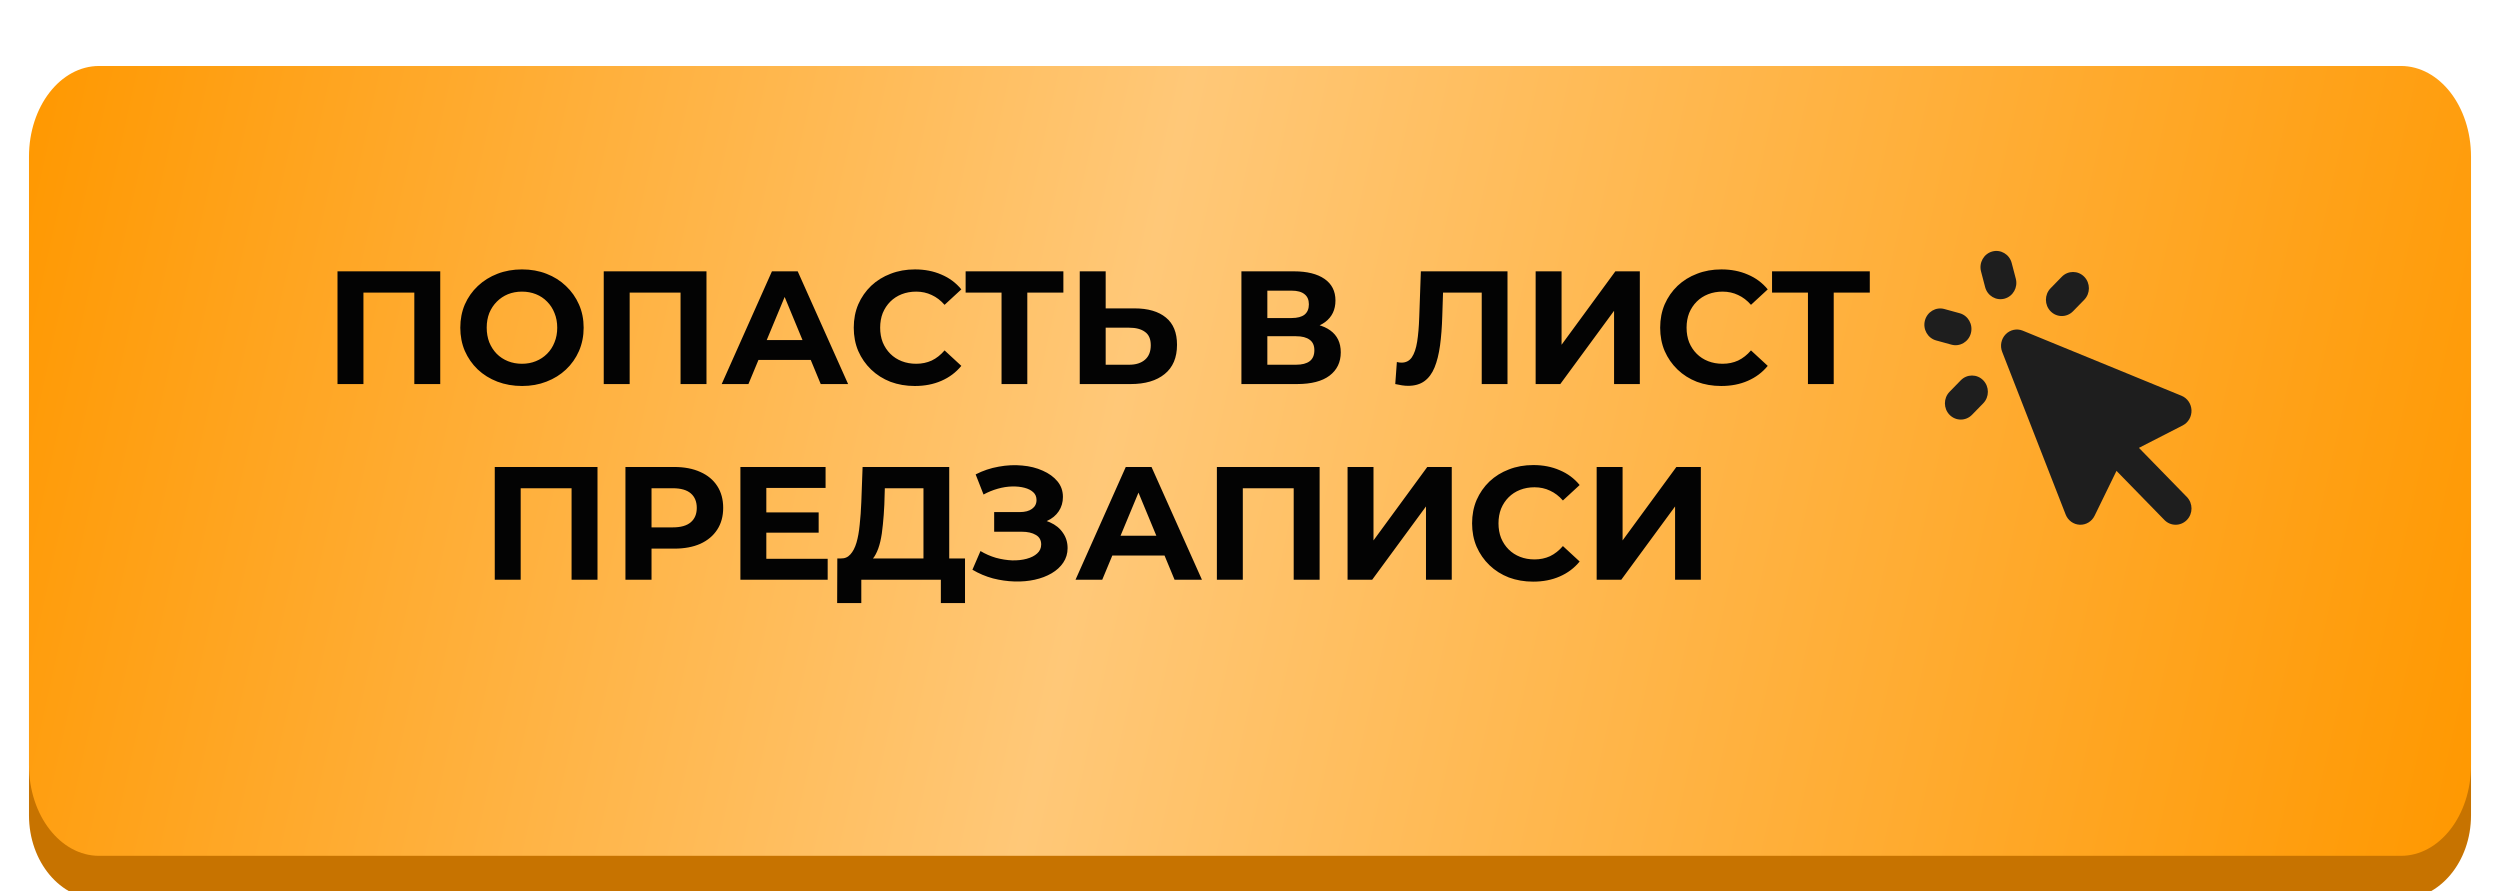
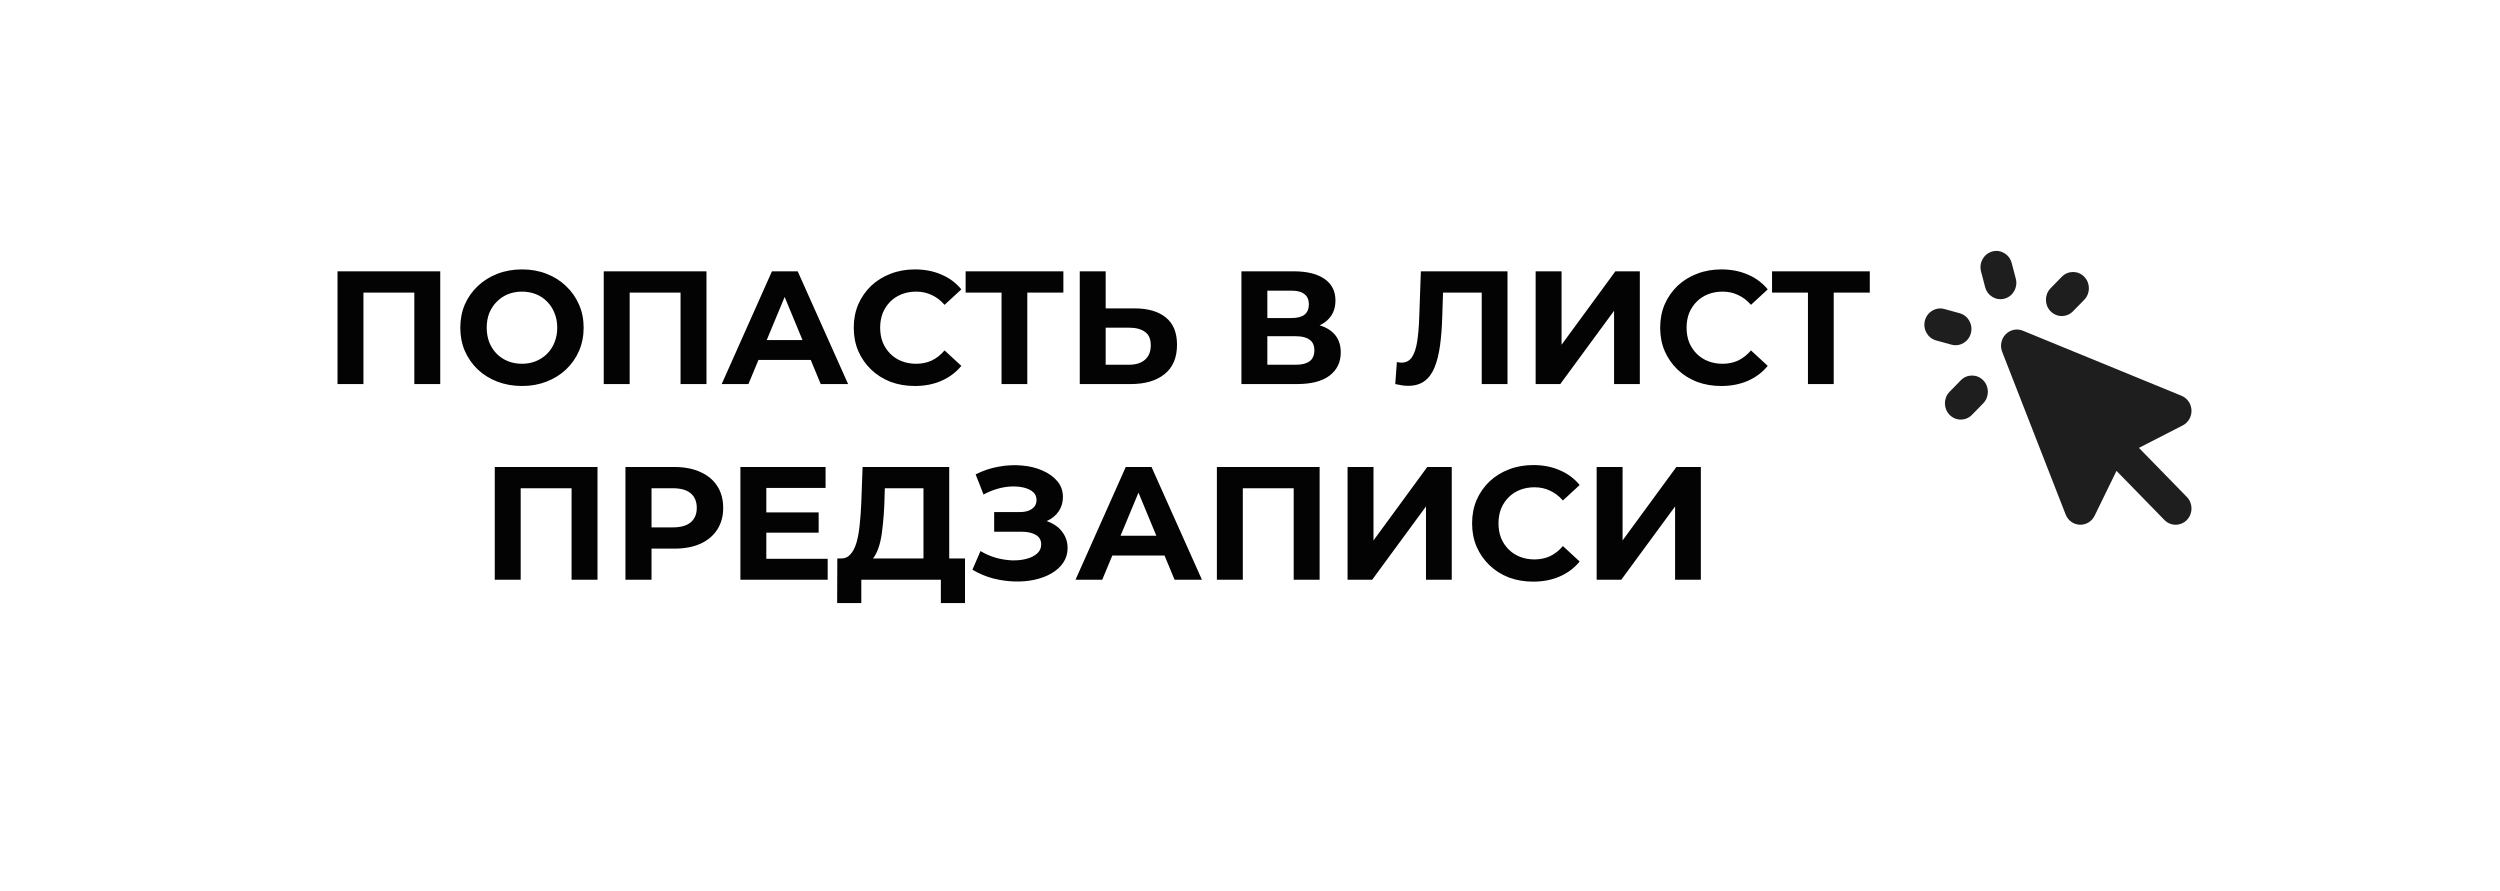
<svg xmlns="http://www.w3.org/2000/svg" width="345" height="123" viewBox="0 0 345 123" fill="none">
  <g filter="url(#filter0_d_20_37)">
    <g filter="url(#filter1_i_20_37)">
-       <path d="M4 25.59C4 19.183 8.332 14 13.677 14H331.323C336.668 14 341 19.183 341 25.59C341 36.345 341 52.464 341 64.523C341 76.577 341 92.668 341 103.41C341 109.817 336.668 115 331.323 115H13.677C8.332 115 4 109.817 4 103.41C4 92.668 4 76.577 4 64.523C4 52.464 4 36.345 4 25.59Z" fill="#C77300" />
-       <path d="M4 12.508C4 5.594 8.332 0 13.677 0H331.323C336.668 0 341 5.594 341 12.508C341 24.115 341 41.511 341 54.525C341 67.534 341 84.9 341 96.492C341 103.406 336.668 109 331.323 109H13.677C8.332 109 4 103.406 4 96.492C4 84.9 4 67.534 4 54.525C4 41.511 4 24.115 4 12.508Z" fill="url(#paint0_linear_20_37)" />
-     </g>
+       </g>
    <path d="M46.576 49V33.444H60.754V49H57.176V35.556L57.998 36.378H49.331L50.154 35.556V49H46.576ZM72.054 49.267C70.824 49.267 69.684 49.067 68.632 48.667C67.595 48.267 66.691 47.704 65.921 46.978C65.165 46.252 64.573 45.4 64.143 44.422C63.728 43.444 63.521 42.378 63.521 41.222C63.521 40.067 63.728 39 64.143 38.022C64.573 37.044 65.172 36.193 65.943 35.467C66.713 34.741 67.617 34.178 68.654 33.778C69.691 33.378 70.817 33.178 72.032 33.178C73.261 33.178 74.387 33.378 75.409 33.778C76.447 34.178 77.343 34.741 78.098 35.467C78.869 36.193 79.469 37.044 79.898 38.022C80.328 38.985 80.543 40.052 80.543 41.222C80.543 42.378 80.328 43.452 79.898 44.444C79.469 45.422 78.869 46.274 78.098 47C77.343 47.711 76.447 48.267 75.409 48.667C74.387 49.067 73.269 49.267 72.054 49.267ZM72.032 46.2C72.728 46.2 73.365 46.081 73.943 45.844C74.535 45.607 75.054 45.267 75.498 44.822C75.943 44.378 76.284 43.852 76.521 43.244C76.772 42.637 76.898 41.963 76.898 41.222C76.898 40.481 76.772 39.807 76.521 39.2C76.284 38.593 75.943 38.067 75.498 37.622C75.069 37.178 74.558 36.837 73.965 36.6C73.373 36.363 72.728 36.244 72.032 36.244C71.335 36.244 70.691 36.363 70.098 36.6C69.521 36.837 69.01 37.178 68.565 37.622C68.121 38.067 67.772 38.593 67.521 39.2C67.284 39.807 67.165 40.481 67.165 41.222C67.165 41.948 67.284 42.622 67.521 43.244C67.772 43.852 68.113 44.378 68.543 44.822C68.987 45.267 69.506 45.607 70.098 45.844C70.691 46.081 71.335 46.2 72.032 46.2ZM83.316 49V33.444H97.494V49H93.916V35.556L94.738 36.378H86.072L86.894 35.556V49H83.316ZM99.594 49L106.528 33.444H110.083L117.039 49H113.261L107.572 35.267H108.994L103.283 49H99.594ZM103.061 45.667L104.017 42.933H112.017L112.994 45.667H103.061ZM126.24 49.267C125.04 49.267 123.922 49.074 122.885 48.689C121.862 48.289 120.974 47.726 120.218 47C119.462 46.274 118.87 45.422 118.44 44.444C118.025 43.467 117.818 42.393 117.818 41.222C117.818 40.052 118.025 38.978 118.44 38C118.87 37.022 119.462 36.17 120.218 35.444C120.988 34.718 121.885 34.163 122.907 33.778C123.929 33.378 125.048 33.178 126.262 33.178C127.611 33.178 128.825 33.415 129.907 33.889C131.003 34.348 131.922 35.03 132.662 35.933L130.351 38.067C129.818 37.459 129.225 37.007 128.574 36.711C127.922 36.4 127.211 36.244 126.44 36.244C125.714 36.244 125.048 36.363 124.44 36.6C123.833 36.837 123.307 37.178 122.862 37.622C122.418 38.067 122.07 38.593 121.818 39.2C121.581 39.807 121.462 40.481 121.462 41.222C121.462 41.963 121.581 42.637 121.818 43.244C122.07 43.852 122.418 44.378 122.862 44.822C123.307 45.267 123.833 45.607 124.44 45.844C125.048 46.081 125.714 46.2 126.44 46.2C127.211 46.2 127.922 46.052 128.574 45.756C129.225 45.444 129.818 44.978 130.351 44.356L132.662 46.489C131.922 47.393 131.003 48.081 129.907 48.556C128.825 49.03 127.603 49.267 126.24 49.267ZM138.213 49V35.556L139.035 36.378H133.257V33.444H146.746V36.378H140.968L141.768 35.556V49H138.213ZM156.54 38.556C158.421 38.556 159.873 38.978 160.895 39.822C161.917 40.652 162.428 41.904 162.428 43.578C162.428 45.356 161.858 46.704 160.717 47.622C159.591 48.541 158.028 49 156.028 49H149.006V33.444H152.584V38.556H156.54ZM155.828 46.333C156.747 46.333 157.473 46.104 158.006 45.644C158.54 45.185 158.806 44.519 158.806 43.644C158.806 42.785 158.54 42.17 158.006 41.8C157.488 41.415 156.762 41.222 155.828 41.222H152.584V46.333H155.828ZM171.315 49V33.444H178.56C180.367 33.444 181.775 33.793 182.782 34.489C183.789 35.185 184.293 36.178 184.293 37.467C184.293 38.741 183.819 39.733 182.871 40.444C181.923 41.141 180.663 41.489 179.093 41.489L179.515 40.556C181.263 40.556 182.619 40.904 183.582 41.6C184.545 42.296 185.026 43.304 185.026 44.622C185.026 45.985 184.508 47.059 183.471 47.844C182.449 48.615 180.952 49 178.982 49H171.315ZM174.893 46.333H178.849C179.678 46.333 180.308 46.17 180.738 45.844C181.167 45.519 181.382 45.015 181.382 44.333C181.382 43.681 181.167 43.2 180.738 42.889C180.308 42.563 179.678 42.4 178.849 42.4H174.893V46.333ZM174.893 39.889H178.249C179.034 39.889 179.626 39.733 180.026 39.422C180.426 39.096 180.626 38.622 180.626 38C180.626 37.378 180.426 36.911 180.026 36.6C179.626 36.274 179.034 36.111 178.249 36.111H174.893V39.889ZM194.322 49.244C194.056 49.244 193.774 49.222 193.478 49.178C193.196 49.133 192.885 49.074 192.545 49L192.767 45.956C192.974 46.015 193.189 46.044 193.411 46.044C194.019 46.044 194.493 45.8 194.834 45.311C195.174 44.807 195.419 44.089 195.567 43.156C195.715 42.222 195.811 41.089 195.856 39.756L196.078 33.444H208.034V49H204.478V35.556L205.3 36.378H198.434L199.167 35.511L199.034 39.622C198.989 41.148 198.885 42.504 198.722 43.689C198.559 44.874 198.308 45.882 197.967 46.711C197.626 47.541 197.159 48.17 196.567 48.6C195.974 49.03 195.226 49.244 194.322 49.244ZM211.919 49V33.444H215.496V43.578L222.919 33.444H226.296V49H222.741V38.889L215.319 49H211.919ZM237.525 49.267C236.325 49.267 235.207 49.074 234.169 48.689C233.147 48.289 232.258 47.726 231.503 47C230.747 46.274 230.155 45.422 229.725 44.444C229.31 43.467 229.103 42.393 229.103 41.222C229.103 40.052 229.31 38.978 229.725 38C230.155 37.022 230.747 36.17 231.503 35.444C232.273 34.718 233.169 34.163 234.192 33.778C235.214 33.378 236.332 33.178 237.547 33.178C238.895 33.178 240.11 33.415 241.192 33.889C242.288 34.348 243.207 35.03 243.947 35.933L241.636 38.067C241.103 37.459 240.51 37.007 239.858 36.711C239.207 36.4 238.495 36.244 237.725 36.244C236.999 36.244 236.332 36.363 235.725 36.6C235.118 36.837 234.592 37.178 234.147 37.622C233.703 38.067 233.355 38.593 233.103 39.2C232.866 39.807 232.747 40.481 232.747 41.222C232.747 41.963 232.866 42.637 233.103 43.244C233.355 43.852 233.703 44.378 234.147 44.822C234.592 45.267 235.118 45.607 235.725 45.844C236.332 46.081 236.999 46.2 237.725 46.2C238.495 46.2 239.207 46.052 239.858 45.756C240.51 45.444 241.103 44.978 241.636 44.356L243.947 46.489C243.207 47.393 242.288 48.081 241.192 48.556C240.11 49.03 238.888 49.267 237.525 49.267ZM249.497 49V35.556L250.319 36.378H244.542V33.444H258.031V36.378H252.253L253.053 35.556V49H249.497ZM68.277 76V60.444H82.455V76H78.877V62.556L79.699 63.378H71.033L71.855 62.556V76H68.277ZM86.311 76V60.444H93.044C94.437 60.444 95.637 60.674 96.644 61.133C97.652 61.578 98.43 62.222 98.978 63.067C99.526 63.911 99.8 64.918 99.8 66.089C99.8 67.244 99.526 68.244 98.978 69.089C98.43 69.933 97.652 70.585 96.644 71.044C95.637 71.489 94.437 71.711 93.044 71.711H88.311L89.911 70.089V76H86.311ZM89.911 70.489L88.311 68.778H92.844C93.955 68.778 94.785 68.541 95.333 68.067C95.881 67.593 96.155 66.933 96.155 66.089C96.155 65.23 95.881 64.563 95.333 64.089C94.785 63.615 93.955 63.378 92.844 63.378H88.311L89.911 61.667V70.489ZM105.486 66.711H112.975V69.511H105.486V66.711ZM105.752 73.111H114.219V76H102.175V60.444H113.93V63.333H105.752V73.111ZM127.438 74.4V63.378H122.105L122.038 65.644C121.994 66.607 121.927 67.519 121.838 68.378C121.764 69.237 121.645 70.022 121.482 70.733C121.32 71.43 121.105 72.022 120.838 72.511C120.586 73 120.268 73.348 119.882 73.556L116.038 73.067C116.571 73.082 117.008 72.896 117.349 72.511C117.705 72.126 117.986 71.585 118.194 70.889C118.401 70.178 118.549 69.348 118.638 68.4C118.742 67.452 118.816 66.422 118.86 65.311L119.038 60.444H130.994V74.4H127.438ZM115.527 79.222L115.549 73.067H133.171V79.222H129.838V76H118.86V79.222H115.527ZM134.195 74.622L135.306 72.044C135.973 72.444 136.684 72.756 137.439 72.978C138.21 73.185 138.958 73.304 139.684 73.333C140.424 73.348 141.091 73.274 141.684 73.111C142.291 72.948 142.773 72.704 143.128 72.378C143.498 72.052 143.684 71.637 143.684 71.133C143.684 70.541 143.439 70.104 142.95 69.822C142.461 69.526 141.81 69.378 140.995 69.378H137.195V66.667H140.728C141.454 66.667 142.017 66.519 142.417 66.222C142.832 65.926 143.039 65.519 143.039 65C143.039 64.556 142.891 64.2 142.595 63.933C142.298 63.652 141.891 63.444 141.373 63.311C140.869 63.178 140.298 63.118 139.661 63.133C139.024 63.148 138.365 63.252 137.684 63.444C137.002 63.637 136.35 63.904 135.728 64.244L134.639 61.467C135.647 60.948 136.706 60.593 137.817 60.4C138.943 60.193 140.024 60.141 141.061 60.244C142.113 60.333 143.061 60.57 143.906 60.956C144.75 61.326 145.424 61.815 145.928 62.422C146.432 63.03 146.684 63.748 146.684 64.578C146.684 65.319 146.491 65.978 146.106 66.556C145.721 67.133 145.18 67.578 144.484 67.889C143.802 68.2 143.017 68.356 142.128 68.356L142.217 67.556C143.254 67.556 144.15 67.733 144.906 68.089C145.676 68.43 146.269 68.911 146.684 69.533C147.113 70.141 147.328 70.844 147.328 71.644C147.328 72.385 147.128 73.052 146.728 73.644C146.343 74.222 145.81 74.711 145.128 75.111C144.447 75.511 143.669 75.807 142.795 76C141.921 76.193 140.987 76.274 139.995 76.244C139.017 76.215 138.032 76.074 137.039 75.822C136.047 75.556 135.098 75.156 134.195 74.622ZM148.423 76L155.356 60.444H158.911L165.867 76H162.089L156.4 62.267H157.823L152.111 76H148.423ZM151.889 72.667L152.845 69.933H160.845L161.823 72.667H151.889ZM167.93 76V60.444H182.108V76H178.53V62.556L179.352 63.378H170.685L171.508 62.556V76H167.93ZM185.964 76V60.444H189.542V70.578L196.964 60.444H200.342V76H196.786V65.889L189.364 76H185.964ZM211.57 76.267C210.37 76.267 209.252 76.074 208.215 75.689C207.192 75.289 206.303 74.726 205.548 74C204.792 73.274 204.2 72.422 203.77 71.444C203.355 70.467 203.148 69.393 203.148 68.222C203.148 67.052 203.355 65.978 203.77 65C204.2 64.022 204.792 63.17 205.548 62.444C206.318 61.718 207.215 61.163 208.237 60.778C209.259 60.378 210.378 60.178 211.592 60.178C212.941 60.178 214.155 60.415 215.237 60.889C216.333 61.348 217.252 62.03 217.992 62.933L215.681 65.067C215.148 64.459 214.555 64.007 213.903 63.711C213.252 63.4 212.541 63.244 211.77 63.244C211.044 63.244 210.378 63.363 209.77 63.6C209.163 63.837 208.637 64.178 208.192 64.622C207.748 65.067 207.4 65.593 207.148 66.2C206.911 66.807 206.792 67.481 206.792 68.222C206.792 68.963 206.911 69.637 207.148 70.244C207.4 70.852 207.748 71.378 208.192 71.822C208.637 72.267 209.163 72.607 209.77 72.844C210.378 73.082 211.044 73.2 211.77 73.2C212.541 73.2 213.252 73.052 213.903 72.756C214.555 72.444 215.148 71.978 215.681 71.356L217.992 73.489C217.252 74.393 216.333 75.082 215.237 75.556C214.155 76.03 212.933 76.267 211.57 76.267ZM220.339 76V60.444H223.917V70.578L231.339 60.444H234.717V76H231.161V65.889L223.739 76H220.339Z" fill="#030303" />
    <path fill-rule="evenodd" clip-rule="evenodd" d="M277.614 32.294C277.301 31.096 276.1 30.385 274.931 30.706C273.763 31.027 273.069 32.258 273.382 33.456L273.949 35.625C274.262 36.822 275.463 37.533 276.632 37.212C277.8 36.891 278.494 35.66 278.181 34.462L277.614 32.294ZM268.32 38.644C267.152 38.323 265.951 39.034 265.638 40.232C265.325 41.429 266.018 42.661 267.187 42.981L269.302 43.563C270.471 43.884 271.672 43.173 271.985 41.975C272.298 40.777 271.605 39.546 270.436 39.225L268.32 38.644ZM287.626 37.368C288.482 36.491 288.482 35.069 287.626 34.193C286.771 33.316 285.384 33.316 284.528 34.193L282.979 35.78C282.124 36.657 282.124 38.079 282.979 38.956C283.835 39.832 285.222 39.832 286.077 38.956L287.626 37.368ZM272.137 53.244L273.686 51.657C274.541 50.78 274.541 49.358 273.686 48.481C272.831 47.604 271.444 47.604 270.588 48.481L269.039 50.069C268.184 50.946 268.184 52.367 269.039 53.244C269.895 54.121 271.282 54.121 272.137 53.244ZM279.146 41.634C278.333 41.3 277.404 41.496 276.784 42.131C276.164 42.766 275.974 43.718 276.299 44.552L285.061 67.005C285.381 67.826 286.142 68.377 287.004 68.414C287.866 68.451 288.668 67.966 289.054 67.175L292.076 60.98L298.689 67.758C299.544 68.635 300.931 68.635 301.787 67.758C302.642 66.882 302.642 65.46 301.787 64.583L295.174 57.805L301.217 54.708C301.989 54.312 302.462 53.49 302.426 52.606C302.39 51.723 301.852 50.943 301.051 50.615L279.146 41.634Z" fill="#1E1E1E" />
  </g>
  <defs>
    <filter id="filter0_d_20_37" x="0" y="0" width="345" height="124" filterUnits="userSpaceOnUse" color-interpolation-filters="sRGB">
      <feFlood flood-opacity="0" result="BackgroundImageFix" />
      <feColorMatrix in="SourceAlpha" type="matrix" values="0 0 0 0 0 0 0 0 0 0 0 0 0 0 0 0 0 0 127 0" result="hardAlpha" />
      <feOffset dy="4" />
      <feGaussianBlur stdDeviation="2" />
      <feComposite in2="hardAlpha" operator="out" />
      <feColorMatrix type="matrix" values="0 0 0 0 0 0 0 0 0 0 0 0 0 0 0 0 0 0 0.25 0" />
      <feBlend mode="normal" in2="BackgroundImageFix" result="effect1_dropShadow_20_37" />
      <feBlend mode="normal" in="SourceGraphic" in2="effect1_dropShadow_20_37" result="shape" />
    </filter>
    <filter id="filter1_i_20_37" x="4" y="0" width="337" height="120.105" filterUnits="userSpaceOnUse" color-interpolation-filters="sRGB">
      <feFlood flood-opacity="0" result="BackgroundImageFix" />
      <feBlend mode="normal" in="SourceGraphic" in2="BackgroundImageFix" result="shape" />
      <feColorMatrix in="SourceAlpha" type="matrix" values="0 0 0 0 0 0 0 0 0 0 0 0 0 0 0 0 0 0 127 0" result="hardAlpha" />
      <feOffset dy="5.105" />
      <feGaussianBlur stdDeviation="6.381" />
      <feComposite in2="hardAlpha" operator="arithmetic" k2="-1" k3="1" />
      <feColorMatrix type="matrix" values="0 0 0 0 1 0 0 0 0 1 0 0 0 0 1 0 0 0 0.25 0" />
      <feBlend mode="normal" in2="shape" result="effect1_innerShadow_20_37" />
    </filter>
    <linearGradient id="paint0_linear_20_37" x1="4" y1="0" x2="348.294" y2="75.92" gradientUnits="userSpaceOnUse">
      <stop stop-color="#FF9800" />
      <stop offset="0.445" stop-color="#FFC878" />
      <stop offset="1" stop-color="#FF9800" />
    </linearGradient>
  </defs>
</svg>